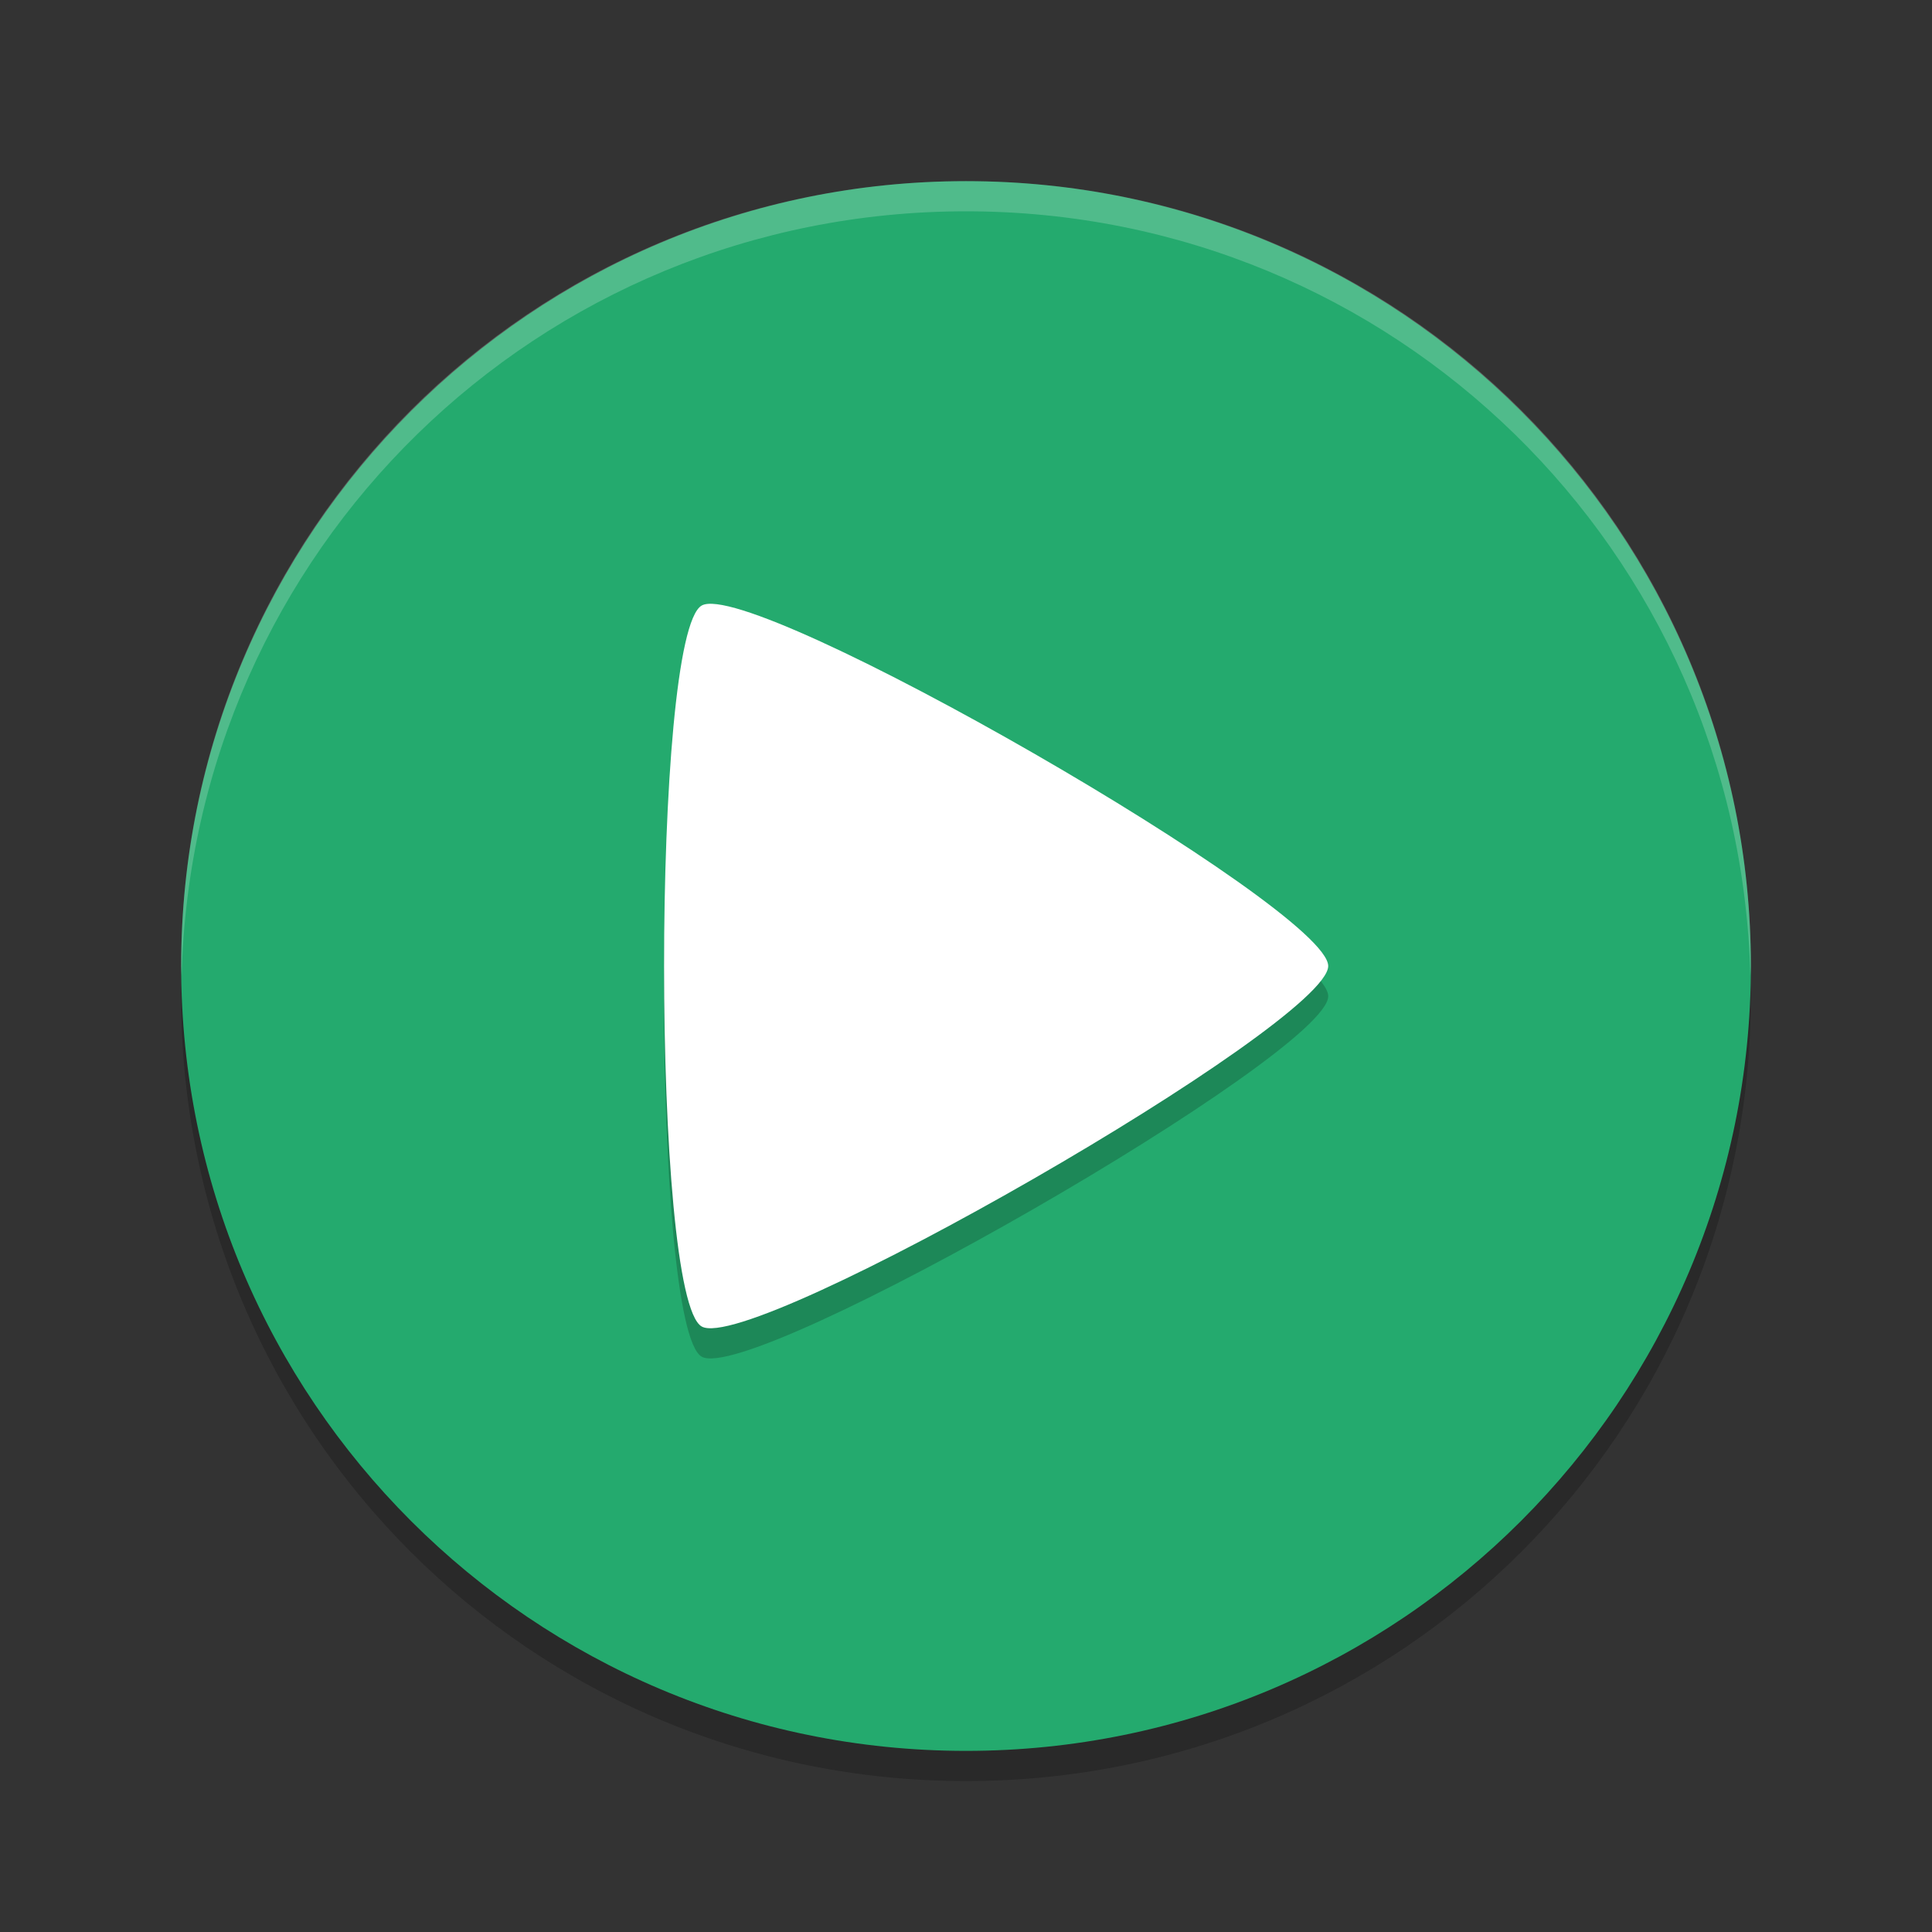
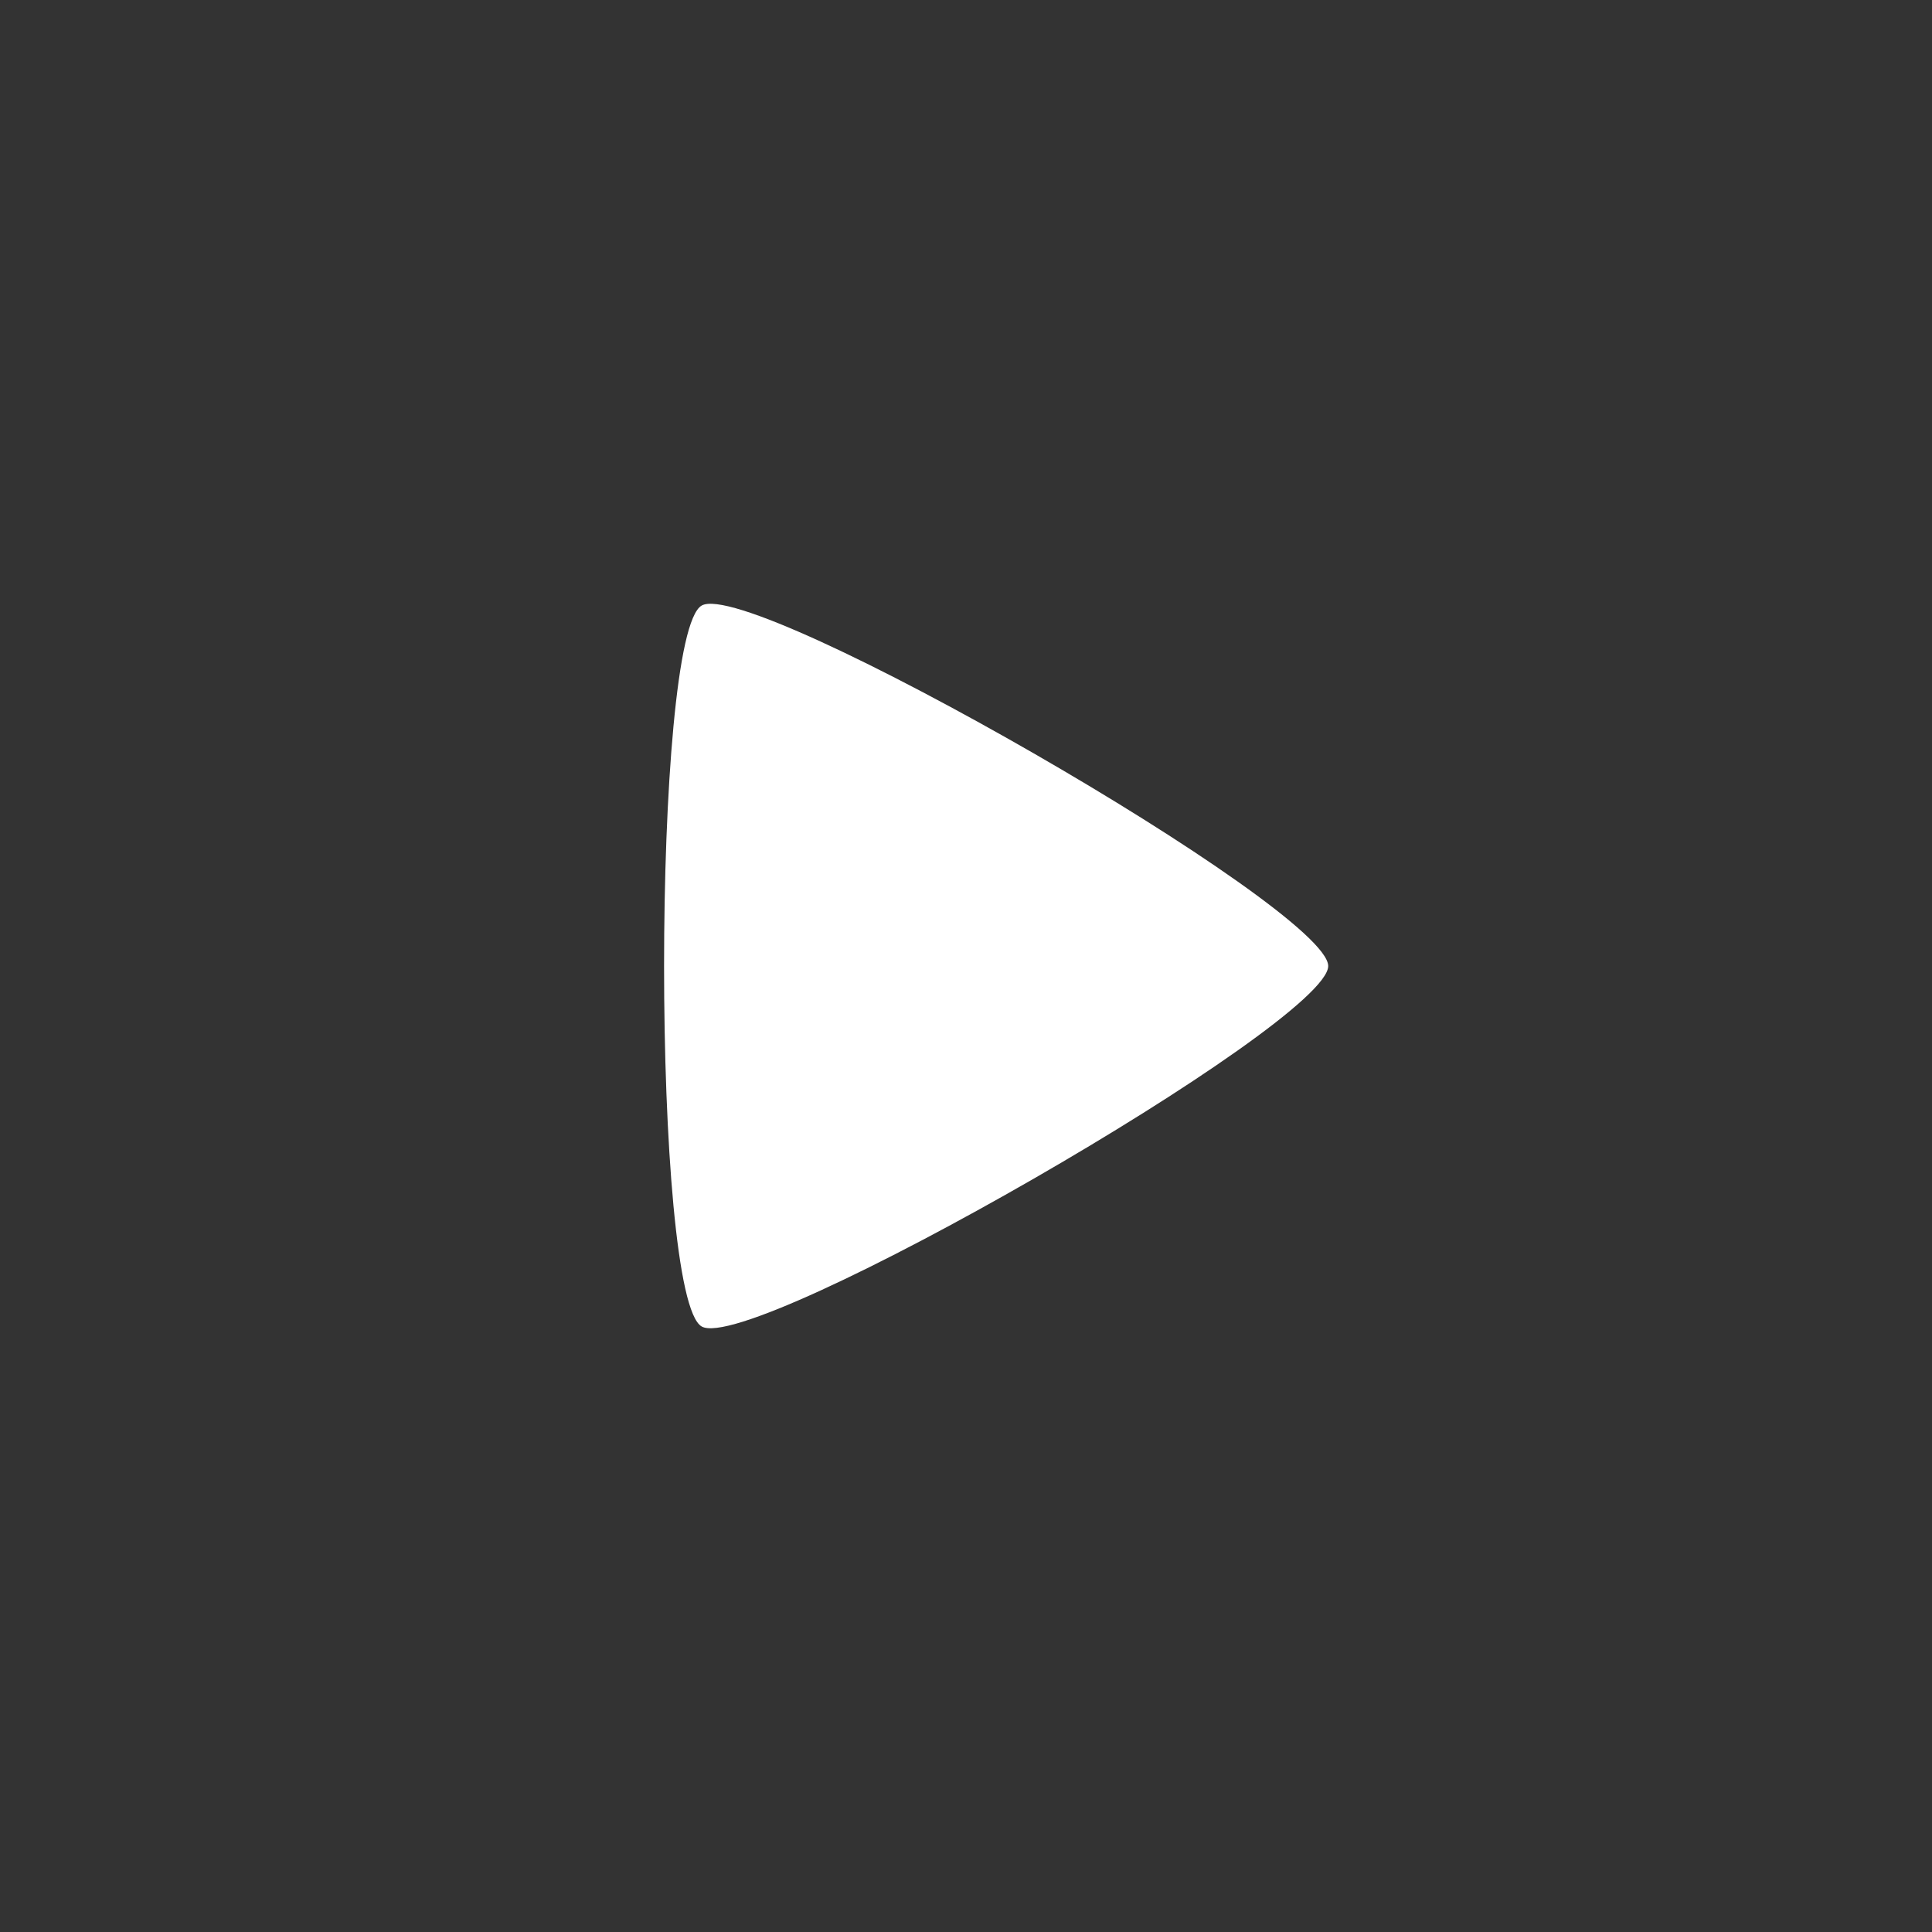
<svg xmlns="http://www.w3.org/2000/svg" xmlns:xlink="http://www.w3.org/1999/xlink" width="384pt" height="384pt" version="1.1" viewBox="0 0 384 384">
  <rect x="0" y="0" width="384" height="384" fill="#333333" stroke="none" />
  <defs>
    <filter id="alpha" width="100%" height="100%" x="0%" y="0%" filterUnits="objectBoundingBox">
      <feColorMatrix in="SourceGraphic" type="matrix" values="0 0 0 0 1 0 0 0 0 1 0 0 0 0 1 0 0 0 1 0" />
    </filter>
    <mask id="mask0">
      <g filter="url(#alpha)">
        <rect width="384" height="384" x="0" y="0" style="fill:rgb(0%,0%,0%);fill-opacity:0.2" />
      </g>
    </mask>
    <clipPath id="clip1">
-       <rect width="384" height="384" x="0" y="0" />
-     </clipPath>
+       </clipPath>
    <g id="surface5" clip-path="url(#clip1)">
      <path style="fill:rgb(0%,0%,0%)" d="M 36.305 192.004 C 36.23 194.008 36 195.973 36 198.004 C 36 284.426 105.574 354 191.996 354 C 278.422 354 347.996 284.426 347.996 198.004 C 347.996 195.973 347.766 194.008 347.695 192.004 C 344.527 275.594 276.391 342 191.996 342 C 107.602 342 39.469 275.594 36.301 192.004 Z M 36.305 192.004" />
    </g>
    <mask id="mask1">
      <g filter="url(#alpha)">
        <rect width="384" height="384" x="0" y="0" style="fill:rgb(0%,0%,0%);fill-opacity:0.2" />
      </g>
    </mask>
    <clipPath id="clip2">
-       <rect width="384" height="384" x="0" y="0" />
-     </clipPath>
+       </clipPath>
    <g id="surface8" clip-path="url(#clip2)">
      <path style="fill:rgb(100.000%,100.000%,100.000%)" d="M 192 36 C 105.578 36 36 105.578 36 192 C 36 192.664 36.07 193.312 36.105 193.969 C 38.234 109.43 106.93 42 192 42 C 277.07 42 345.766 109.43 347.895 193.969 C 347.93 193.312 348 192.664 348 192 C 348 105.578 278.422 36 192 36 Z M 192 36" />
    </g>
    <mask id="mask2">
      <g filter="url(#alpha)">
-         <rect width="384" height="384" x="0" y="0" style="fill:rgb(0%,0%,0%);fill-opacity:0.2" />
-       </g>
+         </g>
    </mask>
    <clipPath id="clip3">
      <rect width="384" height="384" x="0" y="0" />
    </clipPath>
    <g id="surface11" clip-path="url(#clip3)">
-       <path style="fill:rgb(0%,0%,0%)" d="M 263.996 198.004 C 263.996 209.465 149.434 275.379 139.461 269.648 C 129.5 263.918 129.5 132.082 139.461 126.359 C 149.426 120.629 263.996 186.543 263.996 198.004 Z M 263.996 198.004" />
-     </g>
+       </g>
  </defs>
  <g>
    <use mask="url(#mask0)" xlink:href="#surface5" />
-     <path style="fill:rgb(14.117%,66.666%,43.137%)" d="M 348 192.004 C 348 105.848 278.156 36.008 192.004 36.008 C 105.848 36.008 36.008 105.848 36.008 192.004 C 36.008 278.156 105.848 348 192.004 348 C 278.156 348 348 278.156 348 192.004 Z M 348 192.004" />
    <use mask="url(#mask1)" xlink:href="#surface8" />
    <use mask="url(#mask2)" xlink:href="#surface11" />
    <path style="fill:rgb(100.000%,100.000%,100.000%)" d="M 263.992 192 C 263.992 203.465 149.43 269.379 139.461 263.648 C 129.5 257.918 129.5 126.086 139.461 120.359 C 149.426 114.629 263.992 180.543 263.992 192.008 Z M 263.992 192" />
  </g>
</svg>